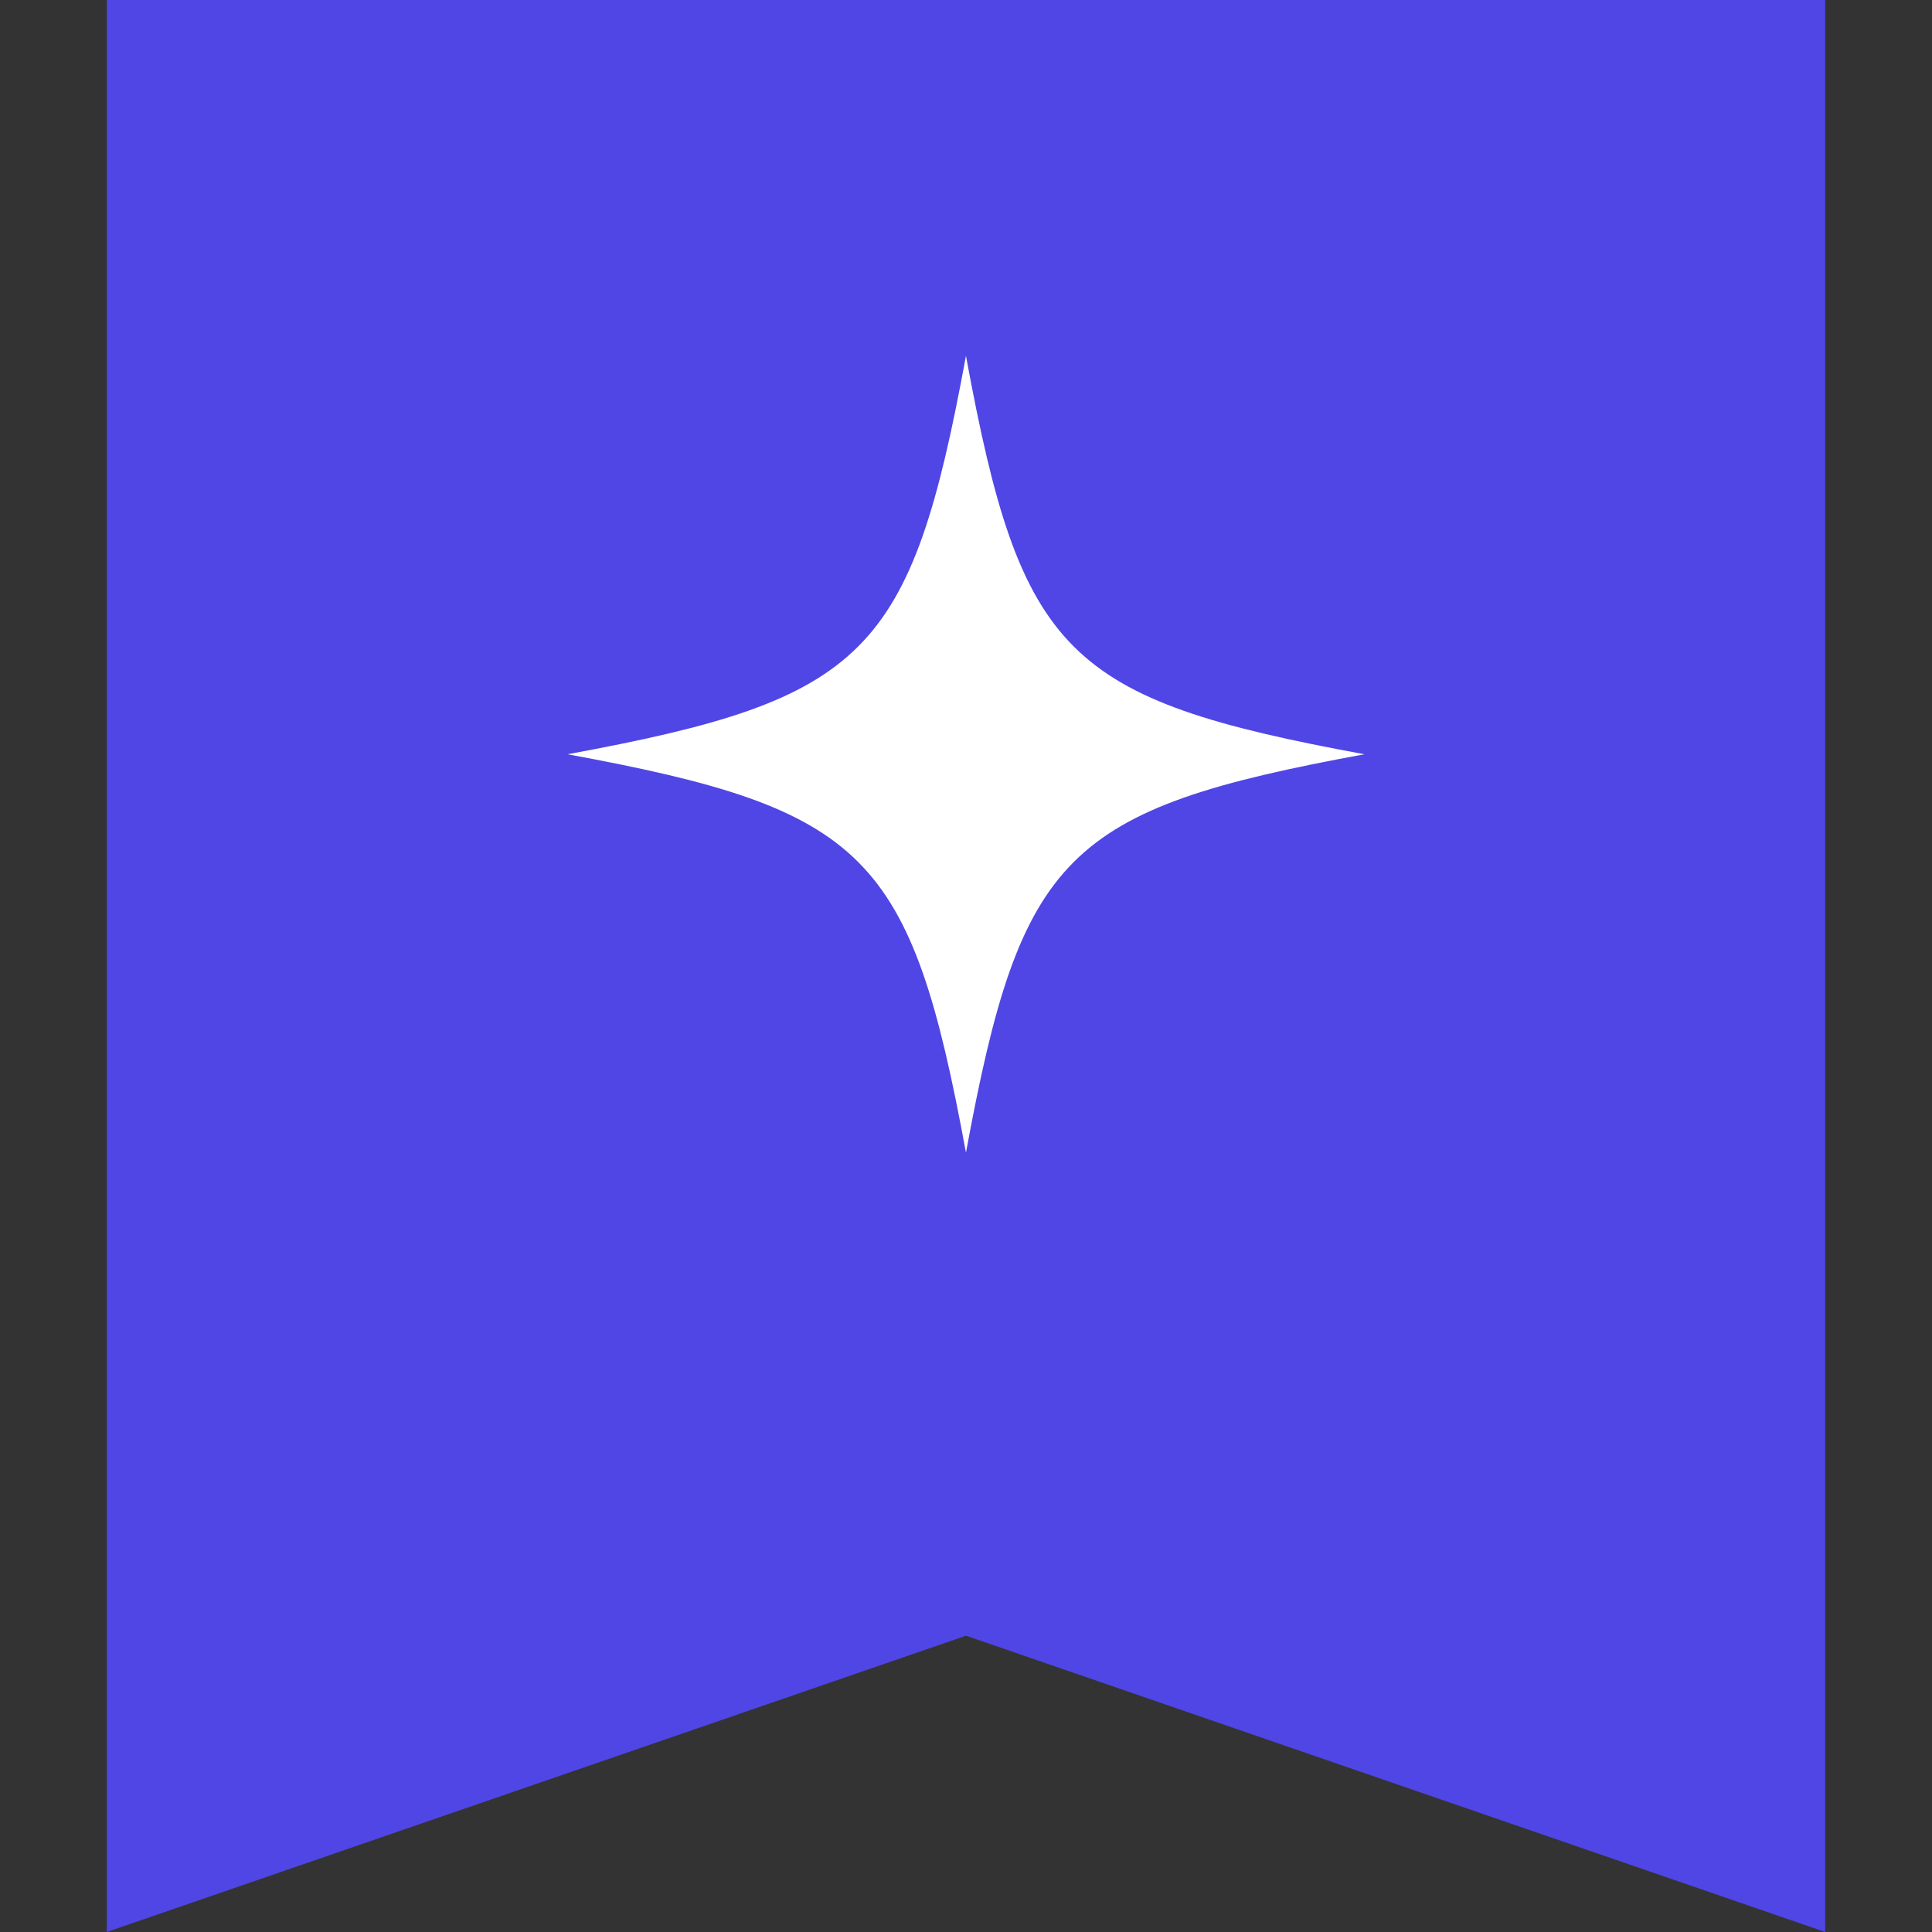
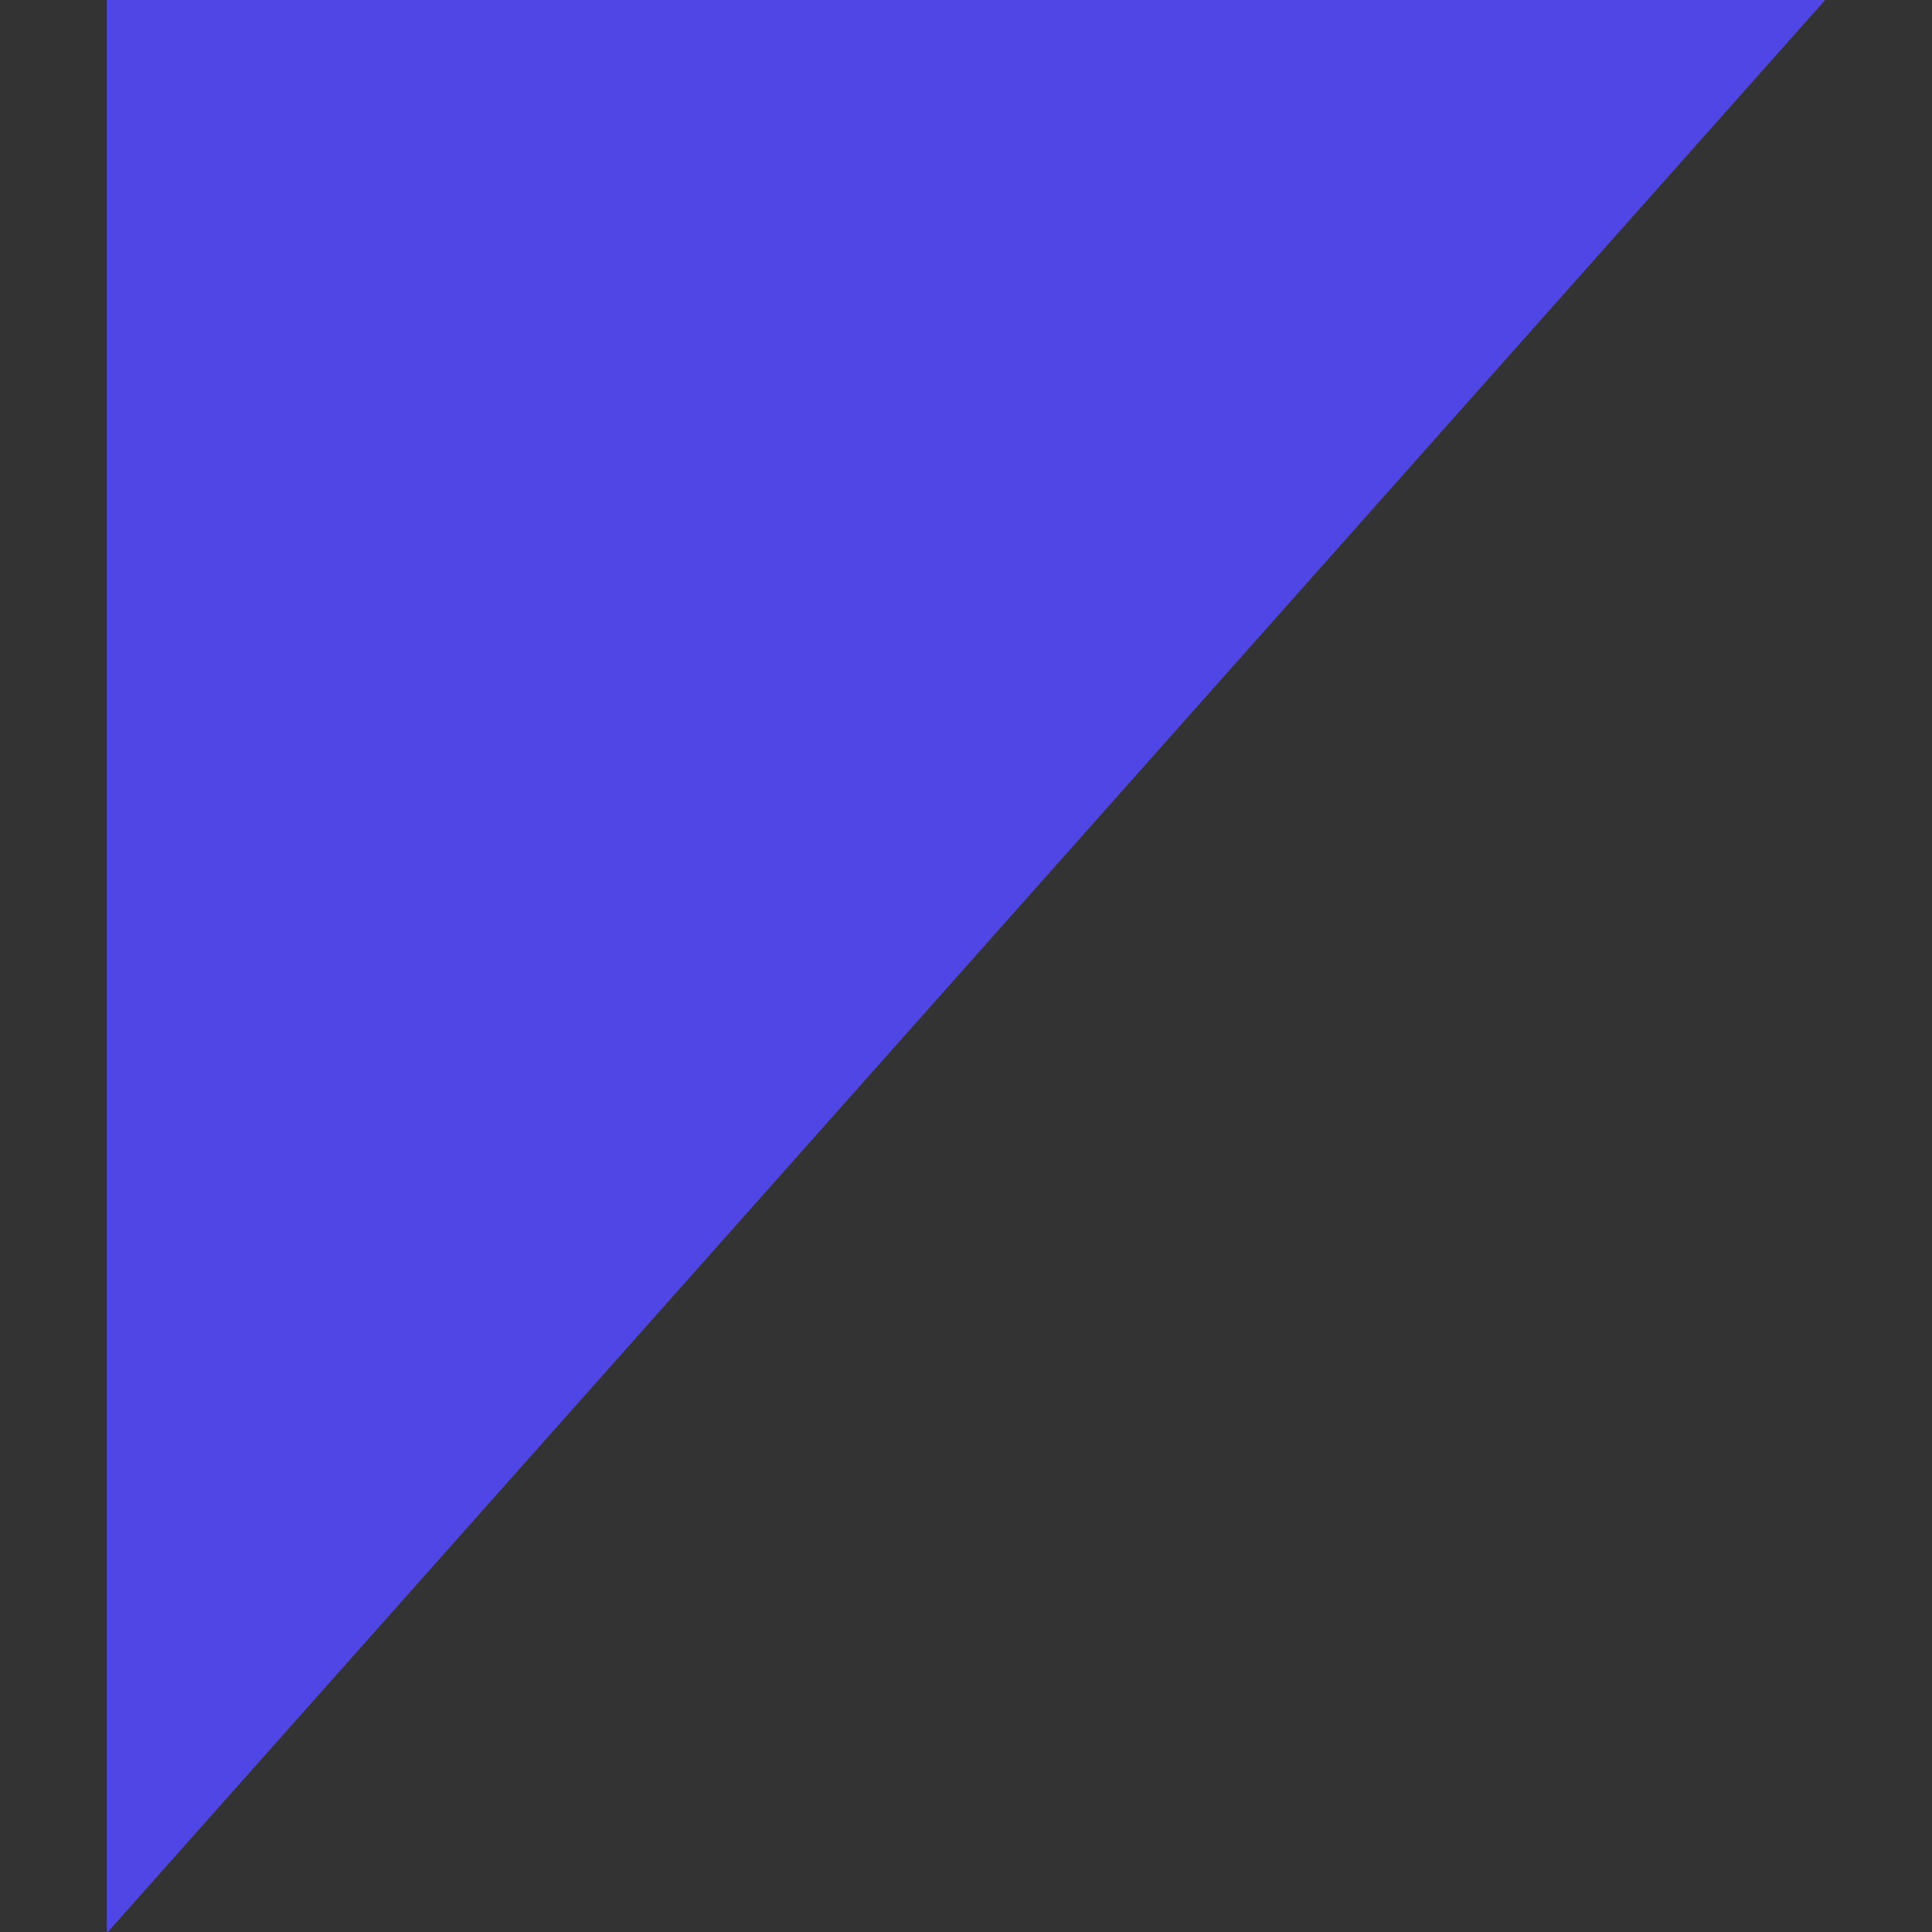
<svg xmlns="http://www.w3.org/2000/svg" width="256" zoomAndPan="magnify" viewBox="0 0 192 192" height="256" preserveAspectRatio="xMidYMid meet" version="1.0">
  <rect x="0" y="0" width="192" height="192" fill="#333333" stroke="none" />
  <defs>
    <clipPath id="23aa79cfc6">
      <path d="M 10.613 0 L 181.387 0 L 181.387 192 L 10.613 192 Z M 10.613 0 " clip-rule="nonzero" />
    </clipPath>
    <clipPath id="0f1e48955a">
      <path d="M 181.387 0 L 181.387 192 L 96 162.555 L 10.613 192 L 10.613 0 Z M 181.387 0 " clip-rule="nonzero" />
    </clipPath>
    <clipPath id="52df21022b">
      <path d="M 56.402 35.363 L 135.902 35.363 L 135.902 114.863 L 56.402 114.863 Z M 56.402 35.363 " clip-rule="nonzero" />
    </clipPath>
  </defs>
  <g clip-path="url(#23aa79cfc6)">
    <g clip-path="url(#0f1e48955a)">
-       <path fill="#4f46e5" d="M 10.613 0 L 181.387 0 L 181.387 192.121 L 10.613 192.121 Z M 10.613 0 " fill-opacity="1" fill-rule="nonzero" />
+       <path fill="#4f46e5" d="M 10.613 0 L 181.387 0 L 10.613 192.121 Z M 10.613 0 " fill-opacity="1" fill-rule="nonzero" />
    </g>
  </g>
  <g clip-path="url(#52df21022b)">
-     <path fill="#ffffff" d="M 135.59 74.957 C 105.895 80.422 101.461 84.855 95.996 114.551 C 90.527 84.855 86.098 80.422 56.402 74.957 C 86.098 69.488 90.527 65.059 95.996 35.363 C 101.461 65.059 105.895 69.488 135.59 74.957 Z M 135.59 74.957 " fill-opacity="1" fill-rule="nonzero" />
-   </g>
+     </g>
</svg>